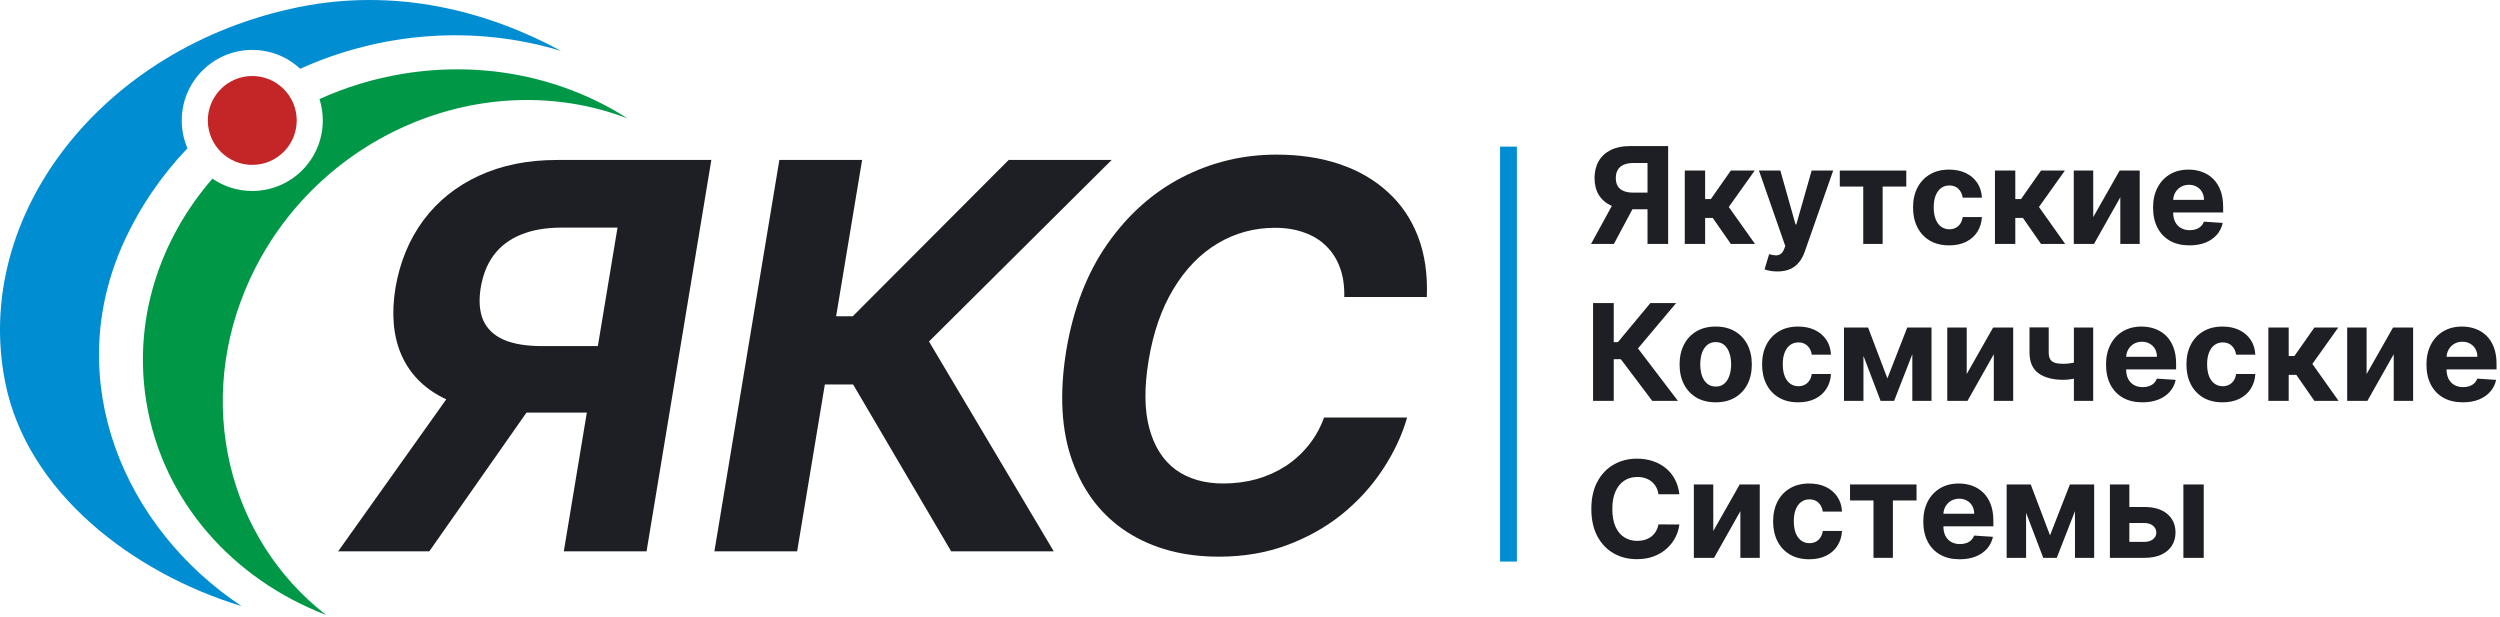
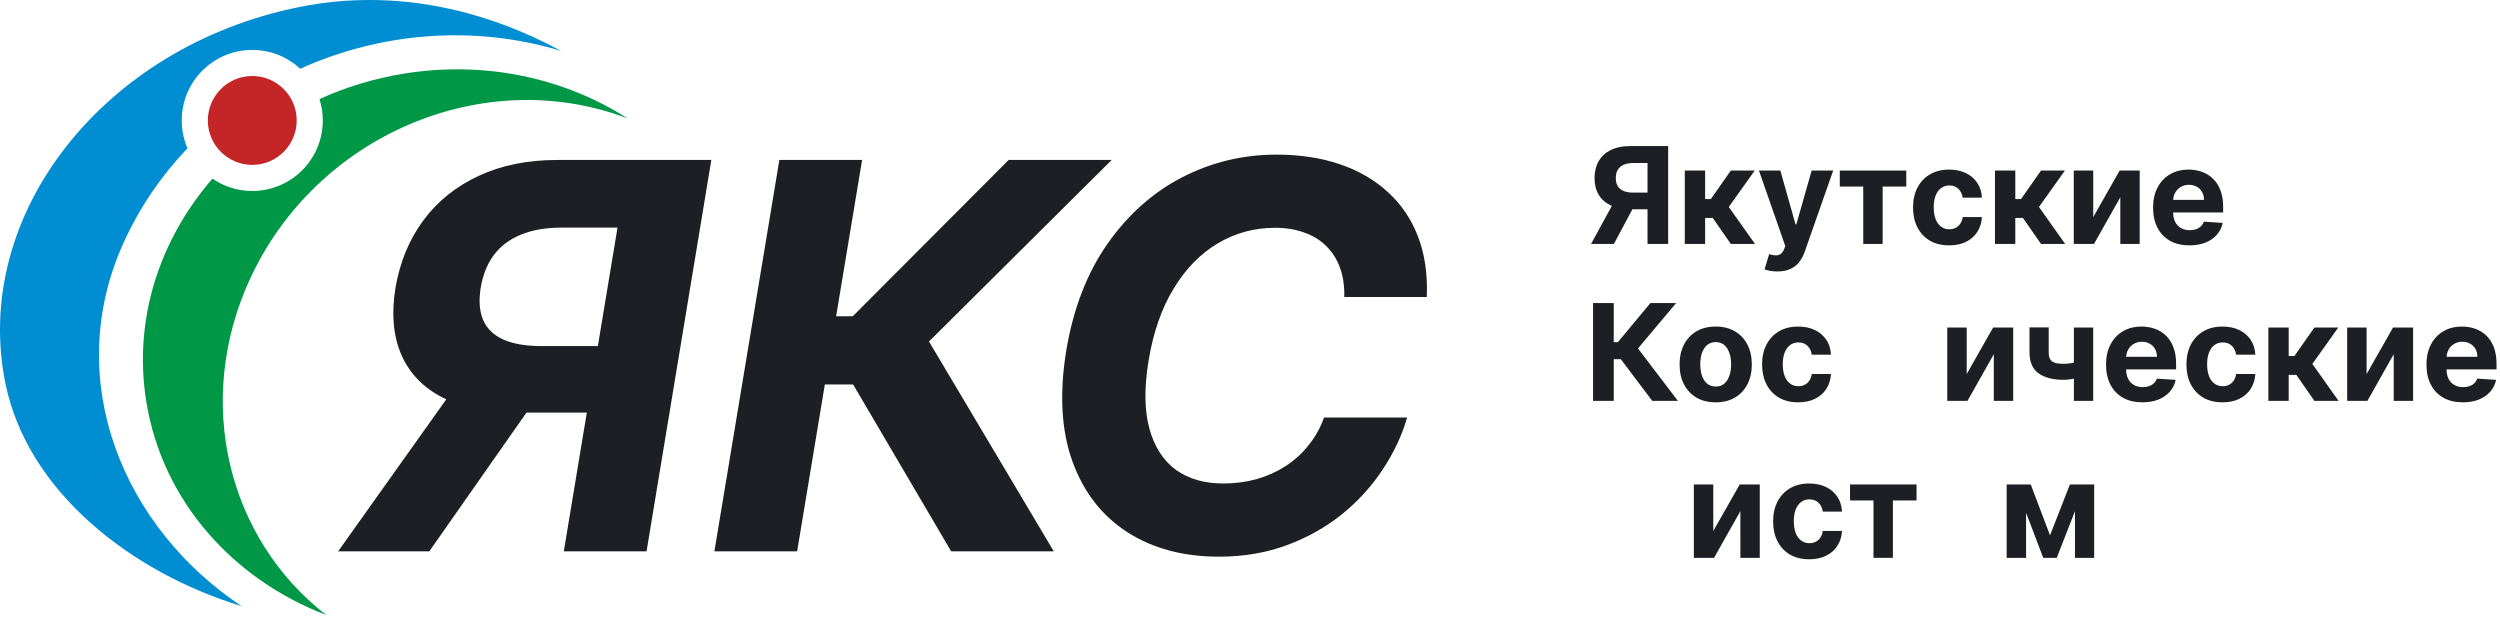
<svg xmlns="http://www.w3.org/2000/svg" width="223" height="55" viewBox="0 0 223 55" fill="none">
  <path d="M127.272 26.491H119.909C119.932 25.513 119.807 24.65 119.534 23.9C119.261 23.139 118.852 22.491 118.307 21.957C117.773 21.423 117.119 21.019 116.346 20.747C115.574 20.462 114.704 20.32 113.739 20.32C111.875 20.32 110.165 20.786 108.608 21.718C107.051 22.65 105.739 24.002 104.671 25.775C103.602 27.536 102.864 29.667 102.455 32.167C102.057 34.576 102.08 36.593 102.523 38.218C102.966 39.843 103.75 41.07 104.875 41.899C106.011 42.718 107.426 43.127 109.119 43.127C110.165 43.127 111.159 42.996 112.102 42.735C113.045 42.462 113.903 42.076 114.676 41.576C115.46 41.064 116.142 40.445 116.721 39.718C117.312 38.99 117.773 38.167 118.102 37.246H125.517C125.051 38.848 124.324 40.394 123.335 41.882C122.358 43.371 121.147 44.7 119.704 45.871C118.261 47.03 116.619 47.95 114.778 48.632C112.937 49.314 110.92 49.655 108.727 49.655C105.557 49.655 102.835 48.928 100.563 47.473C98.301 46.019 96.671 43.922 95.671 41.184C94.671 38.445 94.483 35.144 95.108 31.28C95.733 27.542 96.955 24.371 98.773 21.769C100.602 19.156 102.824 17.173 105.438 15.82C108.063 14.468 110.869 13.792 113.858 13.792C115.937 13.792 117.818 14.076 119.5 14.644C121.182 15.213 122.613 16.042 123.795 17.133C124.988 18.212 125.886 19.536 126.488 21.105C127.091 22.673 127.352 24.468 127.272 26.491Z" fill="#1E1E25" />
  <path d="M84.843 49.178L76.099 34.297H73.576L71.105 49.178H63.724L69.519 14.269H76.9L74.582 28.212H76.065L89.973 14.269H99.161L82.866 30.462L93.996 49.178H84.843Z" fill="#1E1E25" />
-   <path d="M57.673 49.178H50.292L55.082 20.303H50.105C48.685 20.303 47.469 20.514 46.457 20.934C45.457 21.343 44.656 21.945 44.054 22.741C43.463 23.536 43.071 24.514 42.878 25.673C42.696 26.82 42.77 27.78 43.099 28.553C43.44 29.326 44.043 29.905 44.906 30.292C45.781 30.678 46.923 30.871 48.332 30.871H56.343L55.355 36.803H46.133C43.463 36.803 41.253 36.36 39.503 35.474C37.764 34.587 36.531 33.314 35.804 31.655C35.077 29.985 34.901 27.991 35.276 25.673C35.673 23.366 36.503 21.36 37.764 19.656C39.037 17.94 40.685 16.616 42.707 15.684C44.73 14.741 47.06 14.269 49.696 14.269H63.451L57.673 49.178ZM41.463 33.292H49.423L38.293 49.178H30.162L41.463 33.292Z" fill="#1E1E25" />
+   <path d="M57.673 49.178H50.292L55.082 20.303H50.105C48.685 20.303 47.469 20.514 46.457 20.934C45.457 21.343 44.656 21.945 44.054 22.741C43.463 23.536 43.071 24.514 42.878 25.673C42.696 26.82 42.77 27.78 43.099 28.553C43.44 29.326 44.043 29.905 44.906 30.292C45.781 30.678 46.923 30.871 48.332 30.871H56.343L55.355 36.803H46.133C43.463 36.803 41.253 36.36 39.503 35.474C37.764 34.587 36.531 33.314 35.804 31.655C35.077 29.985 34.901 27.991 35.276 25.673C35.673 23.366 36.503 21.36 37.764 19.656C39.037 17.94 40.685 16.616 42.707 15.684C44.73 14.741 47.06 14.269 49.696 14.269H63.451L57.673 49.178ZM41.463 33.292H49.423L38.293 49.178H30.162Z" fill="#1E1E25" />
  <path fill-rule="evenodd" clip-rule="evenodd" d="M11.033 21.63C5.43 33.971 11.085 47.135 21.554 54.069C11.691 51.058 2.428 43.839 0.476 34.167C-2.551 19.177 9.183 4.161 26.683 0.628C35.282 -1.108 43.389 0.935 50.06 4.546C42.258 2.171 33.933 2.899 26.782 6.133C25.66 5.091 24.155 4.453 22.503 4.453C19.028 4.453 16.212 7.27 16.212 10.744C16.212 11.626 16.393 12.466 16.721 13.228C14.41 15.649 12.47 18.465 11.033 21.63Z" fill="#008DD2" />
  <path fill-rule="evenodd" clip-rule="evenodd" d="M22.503 17.035C25.977 17.035 28.793 14.219 28.793 10.744C28.793 10.08 28.69 9.439 28.499 8.838C30.821 7.78 33.335 7.006 35.998 6.573C43.324 5.38 50.407 6.989 55.981 10.564C43.188 5.681 28.191 12.031 22.275 24.939C17.256 35.891 20.368 48.091 29.089 54.852C20.796 51.679 14.497 44.715 13.053 35.848C11.861 28.523 14.223 21.378 18.948 15.935C19.959 16.629 21.183 17.035 22.503 17.035Z" fill="#009846" />
  <path d="M26.466 10.699C26.491 12.888 24.737 14.683 22.548 14.708C20.359 14.732 18.564 12.978 18.539 10.789C18.514 8.6 20.269 6.806 22.458 6.781C24.646 6.756 26.441 8.51 26.466 10.699Z" fill="#C42526" />
-   <path fill-rule="evenodd" clip-rule="evenodd" d="M133.806 50.092L133.806 13.078L135.306 13.078L135.306 50.092L133.806 50.092Z" fill="#008DD2" />
-   <path d="M189.342 45.225H191.298C192.164 45.225 192.84 45.433 193.326 45.847C193.812 46.259 194.055 46.81 194.055 47.501C194.055 47.95 193.945 48.344 193.727 48.685C193.508 49.023 193.193 49.288 192.781 49.478C192.369 49.666 191.874 49.759 191.298 49.759H188.204V43.214H189.938V48.332H191.298C191.602 48.332 191.852 48.255 192.048 48.102C192.244 47.948 192.343 47.752 192.346 47.514C192.343 47.261 192.244 47.055 192.048 46.896C191.852 46.734 191.602 46.653 191.298 46.653H189.342V45.225ZM194.758 49.759V43.214H196.573V49.759H194.758Z" fill="#1E1E25" />
  <path d="M182.862 47.752L184.635 43.214H186.016L183.463 49.759H182.257L179.764 43.214H181.141L182.862 47.752ZM180.727 43.214V49.759H178.993V43.214H180.727ZM185.087 49.759V43.214H186.8V49.759H185.087Z" fill="#1E1E25" />
-   <path d="M174.804 49.887C174.131 49.887 173.551 49.751 173.066 49.478C172.583 49.203 172.21 48.813 171.949 48.31C171.688 47.805 171.557 47.207 171.557 46.516C171.557 45.843 171.688 45.252 171.949 44.744C172.21 44.235 172.578 43.839 173.053 43.555C173.53 43.271 174.09 43.129 174.732 43.129C175.164 43.129 175.566 43.198 175.938 43.337C176.313 43.474 176.639 43.68 176.918 43.955C177.199 44.231 177.418 44.578 177.574 44.995C177.73 45.41 177.808 45.896 177.808 46.453V46.951H172.281V45.826H176.1C176.1 45.565 176.043 45.333 175.929 45.131C175.816 44.93 175.658 44.772 175.456 44.658C175.257 44.542 175.026 44.484 174.762 44.484C174.486 44.484 174.242 44.548 174.029 44.675C173.818 44.8 173.654 44.969 173.534 45.183C173.415 45.393 173.354 45.627 173.351 45.886V46.955C173.351 47.279 173.411 47.559 173.53 47.795C173.652 48.031 173.824 48.212 174.046 48.34C174.267 48.468 174.53 48.532 174.834 48.532C175.036 48.532 175.22 48.504 175.388 48.447C175.556 48.39 175.699 48.305 175.818 48.191C175.938 48.078 176.029 47.938 176.091 47.773L177.77 47.884C177.685 48.288 177.51 48.64 177.246 48.941C176.985 49.239 176.646 49.472 176.232 49.64C175.82 49.805 175.344 49.887 174.804 49.887Z" fill="#1E1E25" />
  <path d="M165.023 44.641V43.214H170.955V44.641H168.846V49.759H167.116V44.641H165.023Z" fill="#1E1E25" />
  <path d="M161.384 49.887C160.714 49.887 160.137 49.745 159.654 49.461C159.174 49.174 158.805 48.776 158.546 48.268C158.29 47.759 158.162 47.174 158.162 46.512C158.162 45.842 158.292 45.254 158.55 44.748C158.812 44.239 159.182 43.843 159.662 43.559C160.143 43.272 160.714 43.129 161.376 43.129C161.947 43.129 162.447 43.232 162.876 43.44C163.305 43.647 163.644 43.938 163.894 44.313C164.144 44.688 164.282 45.129 164.307 45.634H162.594C162.546 45.308 162.418 45.045 162.211 44.846C162.006 44.644 161.738 44.543 161.405 44.543C161.124 44.543 160.878 44.62 160.668 44.773C160.461 44.924 160.299 45.144 160.182 45.434C160.066 45.724 160.008 46.075 160.008 46.487C160.008 46.904 160.064 47.259 160.178 47.552C160.295 47.844 160.458 48.068 160.668 48.221C160.878 48.374 161.124 48.451 161.405 48.451C161.613 48.451 161.799 48.408 161.964 48.323C162.131 48.238 162.269 48.114 162.377 47.953C162.488 47.788 162.56 47.59 162.594 47.36H164.307C164.279 47.86 164.143 48.3 163.898 48.681C163.657 49.059 163.323 49.355 162.897 49.568C162.471 49.781 161.966 49.887 161.384 49.887Z" fill="#1E1E25" />
  <path d="M152.825 47.364L155.182 43.214H156.971V49.759H155.241V45.596L152.893 49.759H151.091V43.214H152.825V47.364Z" fill="#1E1E25" />
-   <path d="M149.802 44.087H147.935C147.901 43.846 147.832 43.631 147.726 43.444C147.621 43.254 147.486 43.092 147.322 42.958C147.157 42.825 146.966 42.722 146.751 42.651C146.537 42.58 146.306 42.545 146.056 42.545C145.604 42.545 145.211 42.657 144.876 42.881C144.54 43.103 144.28 43.427 144.096 43.853C143.911 44.276 143.819 44.791 143.819 45.396C143.819 46.018 143.911 46.541 144.096 46.964C144.283 47.387 144.545 47.707 144.88 47.923C145.215 48.139 145.603 48.246 146.043 48.246C146.29 48.246 146.519 48.214 146.729 48.148C146.942 48.083 147.131 47.988 147.296 47.863C147.461 47.735 147.597 47.58 147.705 47.398C147.816 47.217 147.893 47.009 147.935 46.776L149.802 46.785C149.753 47.185 149.633 47.572 149.439 47.944C149.249 48.313 148.992 48.644 148.668 48.937C148.347 49.227 147.964 49.457 147.518 49.627C147.074 49.795 146.573 49.879 146.013 49.879C145.235 49.879 144.539 49.702 143.925 49.35C143.314 48.998 142.832 48.488 142.476 47.82C142.124 47.153 141.948 46.344 141.948 45.396C141.948 44.444 142.127 43.634 142.485 42.967C142.843 42.299 143.329 41.791 143.942 41.441C144.556 41.089 145.246 40.913 146.013 40.913C146.519 40.913 146.988 40.984 147.42 41.126C147.854 41.268 148.239 41.475 148.574 41.748C148.91 42.018 149.182 42.349 149.393 42.741C149.606 43.133 149.742 43.582 149.802 44.087Z" fill="#1E1E25" />
  <path d="M219.687 35.887C219.014 35.887 218.434 35.751 217.948 35.478C217.465 35.203 217.093 34.813 216.832 34.31C216.57 33.805 216.44 33.207 216.44 32.516C216.44 31.843 216.57 31.252 216.832 30.744C217.093 30.235 217.461 29.839 217.936 29.555C218.413 29.271 218.972 29.129 219.615 29.129C220.046 29.129 220.448 29.198 220.821 29.337C221.196 29.474 221.522 29.68 221.801 29.955C222.082 30.231 222.301 30.578 222.457 30.995C222.613 31.41 222.691 31.896 222.691 32.453V32.951H217.164V31.826H220.982C220.982 31.565 220.926 31.333 220.812 31.131C220.698 30.93 220.541 30.772 220.339 30.658C220.14 30.542 219.909 30.484 219.644 30.484C219.369 30.484 219.124 30.548 218.911 30.675C218.701 30.8 218.536 30.97 218.417 31.183C218.298 31.393 218.237 31.627 218.234 31.886V32.955C218.234 33.279 218.294 33.559 218.413 33.795C218.535 34.031 218.707 34.212 218.928 34.34C219.15 34.468 219.413 34.532 219.717 34.532C219.919 34.532 220.103 34.504 220.271 34.447C220.438 34.39 220.582 34.305 220.701 34.191C220.82 34.078 220.911 33.938 220.974 33.773L222.653 33.884C222.568 34.288 222.393 34.64 222.129 34.941C221.867 35.239 221.529 35.472 221.115 35.64C220.703 35.805 220.227 35.887 219.687 35.887Z" fill="#1E1E25" />
  <path d="M211.102 33.364L213.459 29.214H215.249V35.759H213.519V31.596L211.171 35.759H209.368V29.214H211.102V33.364Z" fill="#1E1E25" />
  <path d="M202.337 35.759V29.214H204.152V31.754H204.663L206.445 29.214H208.575L206.262 32.461L208.601 35.759H206.445L204.83 33.437H204.152V35.759H202.337Z" fill="#1E1E25" />
  <path d="M198.251 35.887C197.581 35.887 197.004 35.745 196.521 35.461C196.041 35.174 195.672 34.776 195.413 34.268C195.158 33.759 195.03 33.174 195.03 32.512C195.03 31.842 195.159 31.254 195.417 30.748C195.679 30.239 196.05 29.843 196.53 29.559C197.01 29.272 197.581 29.129 198.243 29.129C198.814 29.129 199.314 29.232 199.743 29.44C200.172 29.647 200.511 29.938 200.761 30.313C201.011 30.688 201.149 31.129 201.175 31.634H199.461C199.413 31.308 199.285 31.045 199.078 30.846C198.873 30.644 198.605 30.543 198.273 30.543C197.991 30.543 197.746 30.62 197.535 30.773C197.328 30.924 197.166 31.144 197.05 31.434C196.933 31.724 196.875 32.075 196.875 32.487C196.875 32.904 196.932 33.259 197.045 33.552C197.162 33.844 197.325 34.068 197.535 34.221C197.746 34.374 197.991 34.451 198.273 34.451C198.48 34.451 198.666 34.408 198.831 34.323C198.998 34.238 199.136 34.114 199.244 33.953C199.355 33.788 199.427 33.59 199.461 33.36H201.175C201.146 33.86 201.01 34.3 200.765 34.681C200.524 35.059 200.19 35.355 199.764 35.568C199.338 35.781 198.834 35.887 198.251 35.887Z" fill="#1E1E25" />
  <path d="M191.105 35.887C190.432 35.887 189.852 35.751 189.366 35.478C188.883 35.203 188.511 34.813 188.25 34.31C187.988 33.805 187.858 33.207 187.858 32.516C187.858 31.843 187.988 31.252 188.25 30.744C188.511 30.235 188.879 29.839 189.354 29.555C189.831 29.271 190.39 29.129 191.033 29.129C191.464 29.129 191.866 29.198 192.238 29.337C192.613 29.474 192.94 29.68 193.219 29.955C193.5 30.231 193.719 30.578 193.875 30.995C194.031 31.41 194.109 31.896 194.109 32.453V32.951H188.582V31.826H192.4C192.4 31.565 192.344 31.333 192.23 31.131C192.116 30.93 191.959 30.772 191.757 30.658C191.558 30.542 191.327 30.484 191.062 30.484C190.787 30.484 190.542 30.548 190.329 30.675C190.119 30.8 189.954 30.97 189.835 31.183C189.716 31.393 189.655 31.627 189.652 31.886V32.955C189.652 33.279 189.711 33.559 189.831 33.795C189.953 34.031 190.125 34.212 190.346 34.34C190.568 34.468 190.831 34.532 191.135 34.532C191.336 34.532 191.521 34.504 191.689 34.447C191.856 34.39 192 34.305 192.119 34.191C192.238 34.078 192.329 33.938 192.392 33.773L194.071 33.884C193.986 34.288 193.811 34.64 193.547 34.941C193.285 35.239 192.947 35.472 192.533 35.64C192.121 35.805 191.645 35.887 191.105 35.887Z" fill="#1E1E25" />
  <path d="M186.713 29.214V35.759H184.991V29.214H186.713ZM185.873 32.086V33.518C185.734 33.58 185.561 33.64 185.353 33.697C185.146 33.751 184.928 33.795 184.701 33.829C184.474 33.863 184.261 33.88 184.062 33.88C183.122 33.88 182.382 33.687 181.842 33.3C181.302 32.911 181.032 32.291 181.032 31.438V29.205H182.745V31.438C182.745 31.691 182.788 31.891 182.873 32.039C182.961 32.187 183.1 32.293 183.291 32.359C183.484 32.421 183.741 32.452 184.062 32.452C184.36 32.452 184.653 32.421 184.94 32.359C185.227 32.296 185.538 32.205 185.873 32.086Z" fill="#1E1E25" />
  <path d="M175.431 33.364L177.787 29.214H179.577V35.759H177.847V31.596L175.499 35.759H173.696V29.214H175.431V33.364Z" fill="#1E1E25" />
-   <path d="M168.355 33.752L170.127 29.214H171.508L168.955 35.759H167.749L165.257 29.214H166.633L168.355 33.752ZM166.22 29.214V35.759H164.485V29.214H166.22ZM170.579 35.759V29.214H172.292V35.759H170.579Z" fill="#1E1E25" />
  <path d="M160.4 35.887C159.729 35.887 159.152 35.745 158.669 35.461C158.189 35.174 157.82 34.776 157.562 34.268C157.306 33.759 157.178 33.174 157.178 32.512C157.178 31.842 157.307 31.254 157.566 30.748C157.827 30.239 158.198 29.843 158.678 29.559C159.158 29.272 159.729 29.129 160.391 29.129C160.962 29.129 161.462 29.232 161.891 29.44C162.32 29.647 162.66 29.938 162.91 30.313C163.16 30.688 163.297 31.129 163.323 31.634H161.61C161.562 31.308 161.434 31.045 161.226 30.846C161.022 30.644 160.753 30.543 160.421 30.543C160.14 30.543 159.894 30.62 159.684 30.773C159.476 30.924 159.314 31.144 159.198 31.434C159.081 31.724 159.023 32.075 159.023 32.487C159.023 32.904 159.08 33.259 159.194 33.552C159.31 33.844 159.473 34.068 159.684 34.221C159.894 34.374 160.14 34.451 160.421 34.451C160.628 34.451 160.814 34.408 160.979 34.323C161.147 34.238 161.285 34.114 161.392 33.953C161.503 33.788 161.576 33.59 161.61 33.36H163.323C163.294 33.86 163.158 34.3 162.914 34.681C162.672 35.059 162.338 35.355 161.912 35.568C161.486 35.781 160.982 35.887 160.4 35.887Z" fill="#1E1E25" />
  <path d="M153.04 35.887C152.378 35.887 151.806 35.746 151.323 35.465C150.843 35.181 150.472 34.786 150.211 34.281C149.949 33.772 149.819 33.183 149.819 32.512C149.819 31.836 149.949 31.245 150.211 30.739C150.472 30.231 150.843 29.836 151.323 29.555C151.806 29.271 152.378 29.129 153.04 29.129C153.702 29.129 154.273 29.271 154.753 29.555C155.236 29.836 155.608 30.231 155.87 30.739C156.131 31.245 156.262 31.836 156.262 32.512C156.262 33.183 156.131 33.772 155.87 34.281C155.608 34.786 155.236 35.181 154.753 35.465C154.273 35.746 153.702 35.887 153.04 35.887ZM153.049 34.481C153.35 34.481 153.601 34.396 153.803 34.225C154.005 34.052 154.157 33.816 154.259 33.518C154.364 33.219 154.417 32.88 154.417 32.499C154.417 32.119 154.364 31.779 154.259 31.481C154.157 31.183 154.005 30.947 153.803 30.773C153.601 30.6 153.35 30.514 153.049 30.514C152.745 30.514 152.489 30.6 152.282 30.773C152.077 30.947 151.922 31.183 151.817 31.481C151.715 31.779 151.664 32.119 151.664 32.499C151.664 32.88 151.715 33.219 151.817 33.518C151.922 33.816 152.077 34.052 152.282 34.225C152.489 34.396 152.745 34.481 153.049 34.481Z" fill="#1E1E25" />
  <path d="M147.381 35.759L144.577 32.039H143.946V35.759H142.101V27.032H143.946V30.518H144.317L147.215 27.032H149.512L146.107 31.08L149.67 35.759H147.381Z" fill="#1E1E25" />
  <path d="M195.3 21.887C194.627 21.887 194.047 21.751 193.562 21.478C193.079 21.203 192.707 20.813 192.445 20.31C192.184 19.805 192.053 19.207 192.053 18.516C192.053 17.843 192.184 17.252 192.445 16.744C192.707 16.235 193.074 15.839 193.549 15.555C194.026 15.271 194.586 15.129 195.228 15.129C195.66 15.129 196.062 15.198 196.434 15.337C196.809 15.474 197.135 15.68 197.414 15.955C197.695 16.231 197.914 16.578 198.07 16.995C198.226 17.41 198.305 17.896 198.305 18.453V18.951H192.778V17.826H196.596C196.596 17.565 196.539 17.333 196.425 17.131C196.312 16.93 196.154 16.772 195.952 16.658C195.753 16.542 195.522 16.484 195.258 16.484C194.982 16.484 194.738 16.548 194.525 16.675C194.314 16.8 194.15 16.97 194.03 17.183C193.911 17.393 193.85 17.627 193.847 17.886V18.955C193.847 19.279 193.907 19.559 194.026 19.795C194.148 20.031 194.32 20.212 194.542 20.34C194.763 20.468 195.026 20.532 195.33 20.532C195.532 20.532 195.716 20.504 195.884 20.447C196.052 20.39 196.195 20.305 196.314 20.191C196.434 20.078 196.525 19.938 196.587 19.773L198.266 19.884C198.181 20.288 198.006 20.64 197.742 20.941C197.481 21.239 197.143 21.472 196.728 21.64C196.316 21.805 195.84 21.887 195.3 21.887Z" fill="#1E1E25" />
  <path d="M186.716 19.364L189.072 15.214H190.862V21.759H189.132V17.596L186.784 21.759H184.981V15.214H186.716V19.364Z" fill="#1E1E25" />
  <path d="M177.95 21.759V15.214H179.765V17.754H180.277L182.058 15.214H184.189L181.875 18.461L184.214 21.759H182.058L180.443 19.437H179.765V21.759H177.95Z" fill="#1E1E25" />
  <path d="M173.865 21.887C173.194 21.887 172.617 21.745 172.134 21.461C171.654 21.174 171.285 20.776 171.026 20.268C170.771 19.759 170.643 19.174 170.643 18.512C170.643 17.842 170.772 17.254 171.031 16.748C171.292 16.239 171.663 15.843 172.143 15.559C172.623 15.272 173.194 15.129 173.856 15.129C174.427 15.129 174.927 15.232 175.356 15.44C175.785 15.647 176.124 15.938 176.374 16.313C176.624 16.688 176.762 17.129 176.788 17.634H175.075C175.026 17.308 174.899 17.045 174.691 16.846C174.487 16.644 174.218 16.543 173.886 16.543C173.605 16.543 173.359 16.62 173.149 16.773C172.941 16.924 172.779 17.144 172.663 17.434C172.546 17.724 172.488 18.075 172.488 18.487C172.488 18.904 172.545 19.259 172.659 19.552C172.775 19.845 172.938 20.067 173.149 20.221C173.359 20.374 173.605 20.451 173.886 20.451C174.093 20.451 174.279 20.408 174.444 20.323C174.612 20.238 174.749 20.114 174.857 19.953C174.968 19.788 175.041 19.59 175.075 19.36H176.788C176.759 19.86 176.623 20.3 176.379 20.681C176.137 21.059 175.803 21.355 175.377 21.567C174.951 21.781 174.447 21.887 173.865 21.887Z" fill="#1E1E25" />
  <path d="M164.109 16.641V15.214H170.041V16.641H167.932V21.759H166.201V16.641H164.109Z" fill="#1E1E25" />
  <path d="M158.54 24.214C158.309 24.214 158.094 24.195 157.892 24.158C157.693 24.124 157.528 24.08 157.398 24.026L157.807 22.671C158.02 22.736 158.211 22.772 158.382 22.778C158.555 22.783 158.704 22.744 158.829 22.658C158.957 22.573 159.061 22.428 159.14 22.224L159.247 21.947L156.899 15.214H158.808L160.163 20.021H160.231L161.599 15.214H163.521L160.977 22.467C160.855 22.819 160.689 23.126 160.478 23.387C160.271 23.651 160.008 23.854 159.69 23.997C159.372 24.141 158.988 24.214 158.54 24.214Z" fill="#1E1E25" />
  <path d="M150.282 21.759V15.214H152.097V17.754H152.609L154.39 15.214H156.521L154.207 18.461L156.546 21.759H154.39L152.775 19.437H152.097V21.759H150.282Z" fill="#1E1E25" />
  <path d="M148.8 21.759H146.959V14.54H145.715C145.36 14.54 145.064 14.593 144.829 14.698C144.596 14.8 144.421 14.951 144.304 15.15C144.188 15.349 144.13 15.593 144.13 15.883C144.13 16.17 144.188 16.41 144.304 16.603C144.421 16.796 144.596 16.941 144.829 17.038C145.062 17.134 145.354 17.183 145.706 17.183H147.709V18.666H145.408C144.741 18.666 144.17 18.555 143.695 18.333C143.221 18.111 142.858 17.793 142.608 17.379C142.358 16.961 142.233 16.462 142.233 15.883C142.233 15.306 142.356 14.805 142.6 14.379C142.847 13.95 143.204 13.619 143.67 13.386C144.138 13.15 144.702 13.032 145.361 13.032H148.8V21.759ZM144.091 17.788H146.081L143.959 21.759H141.922L144.091 17.788Z" fill="#1E1E25" />
</svg>